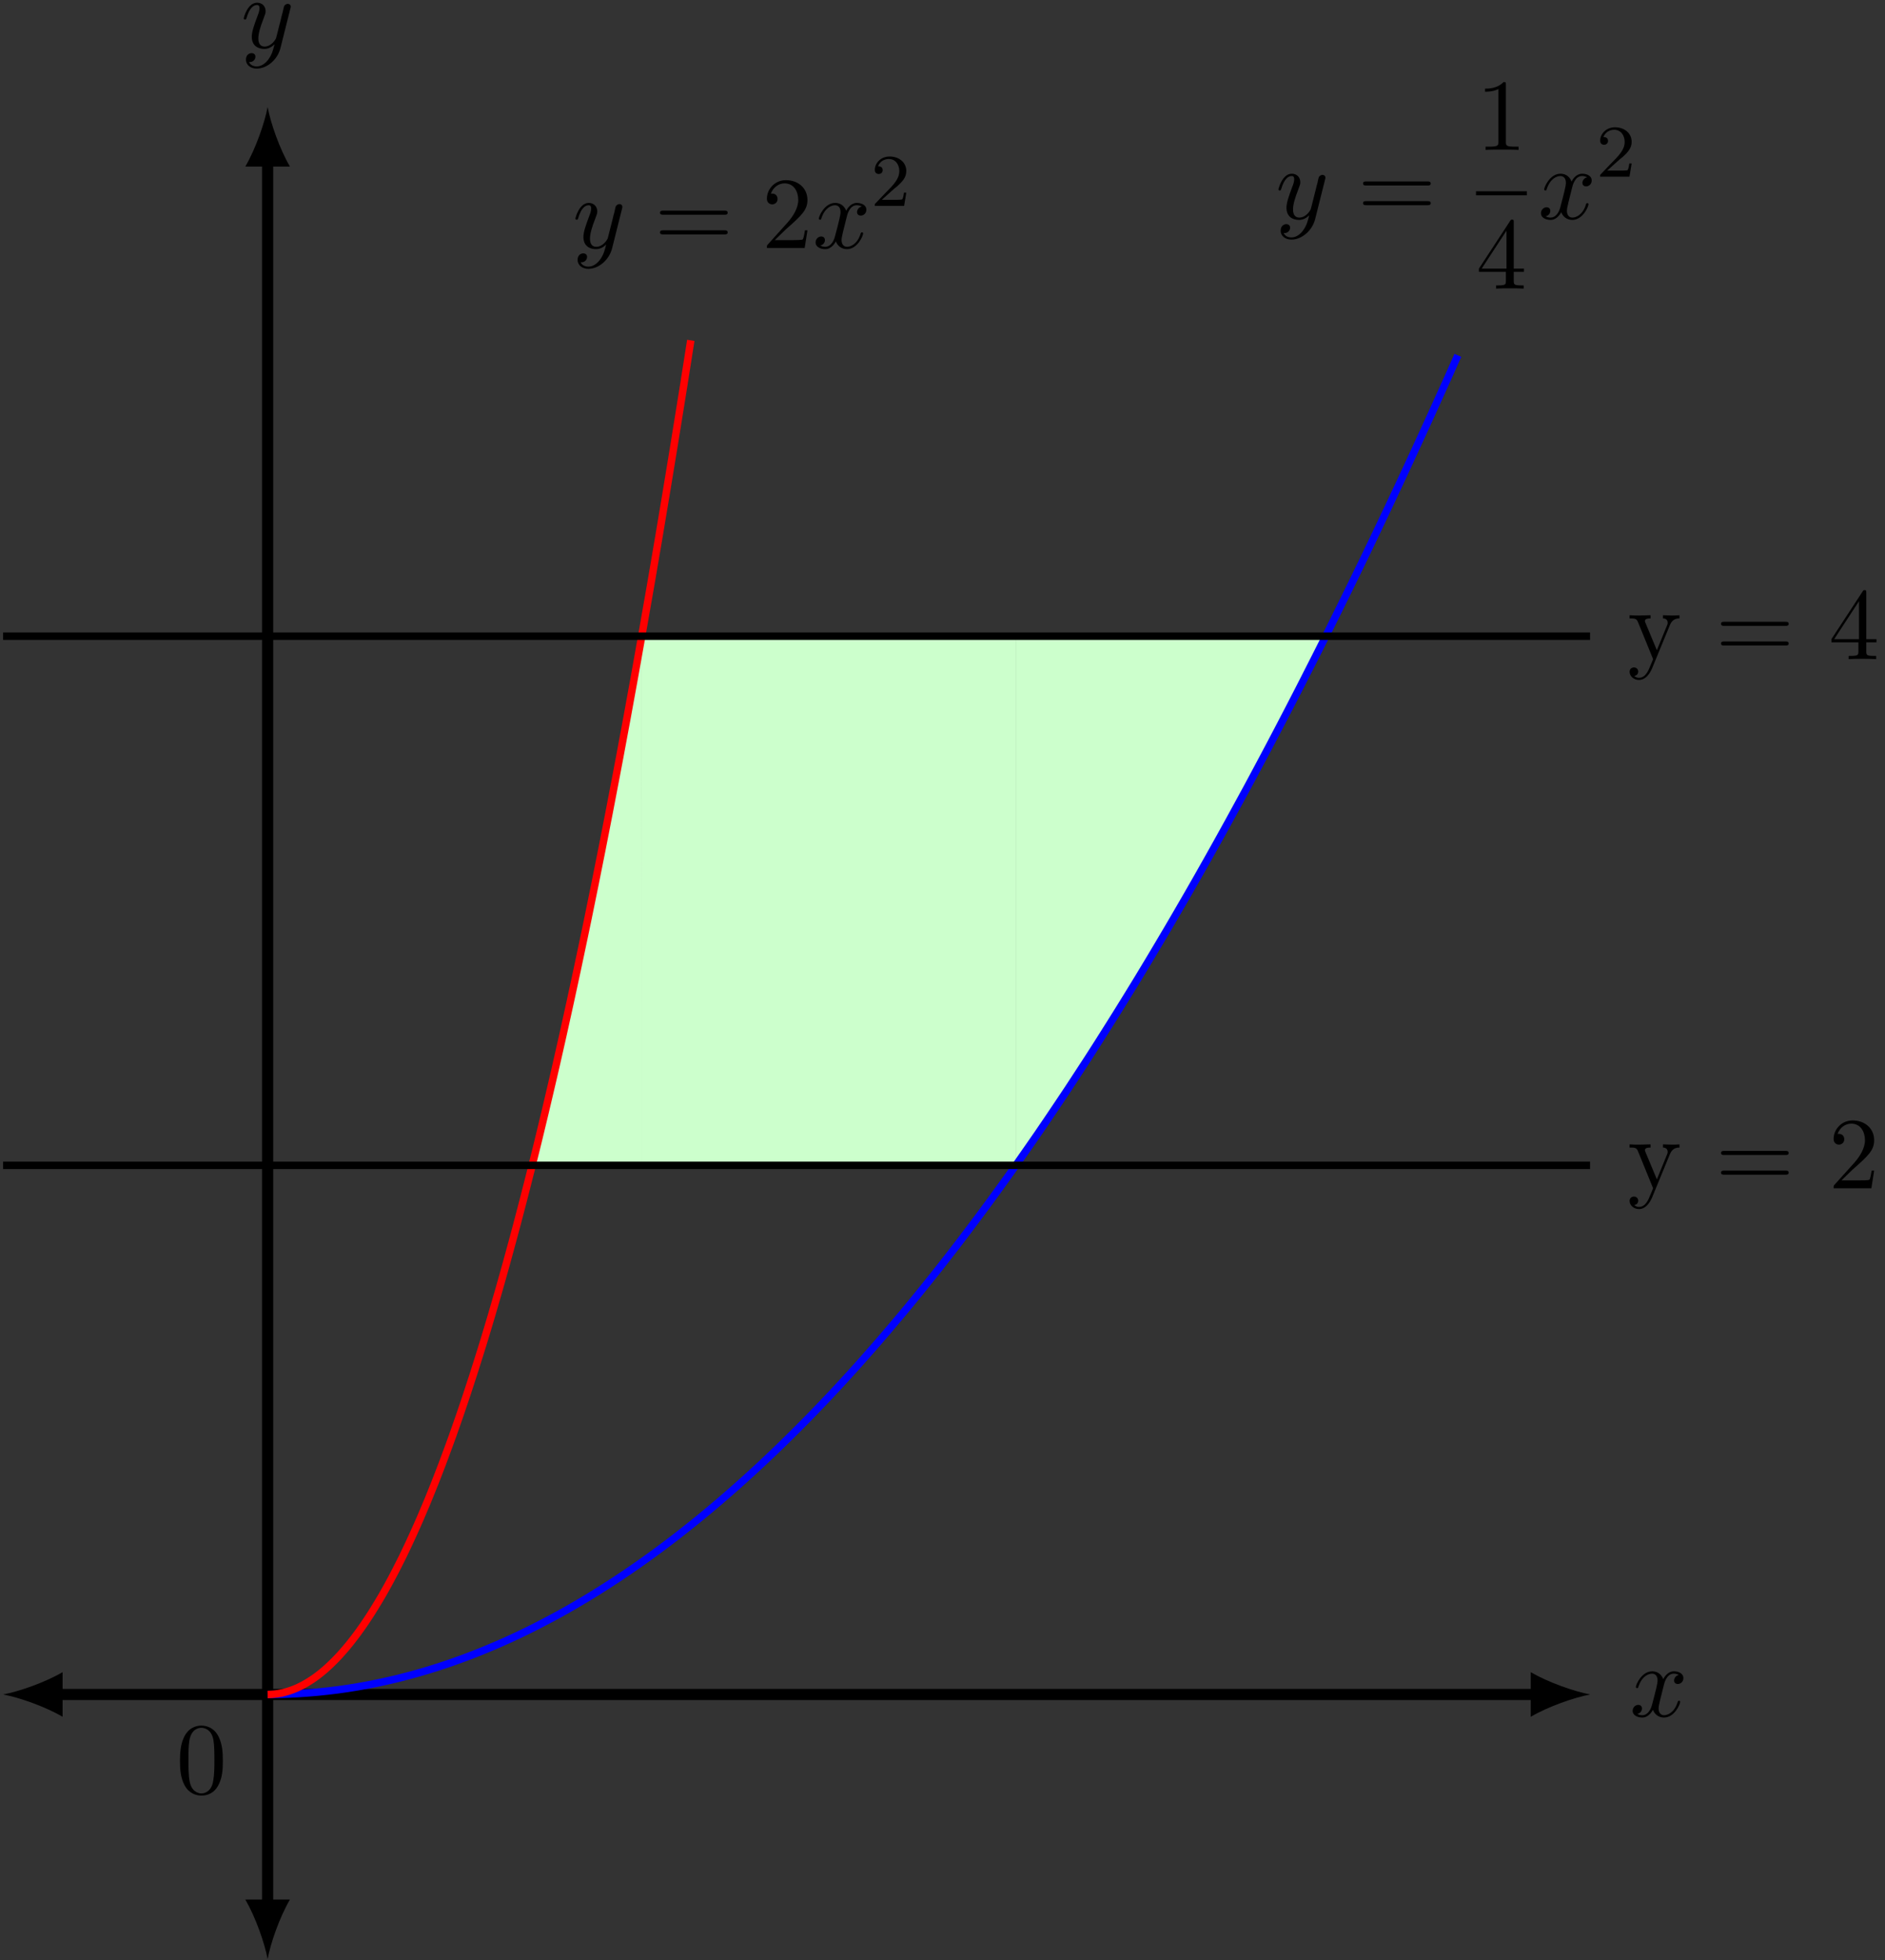
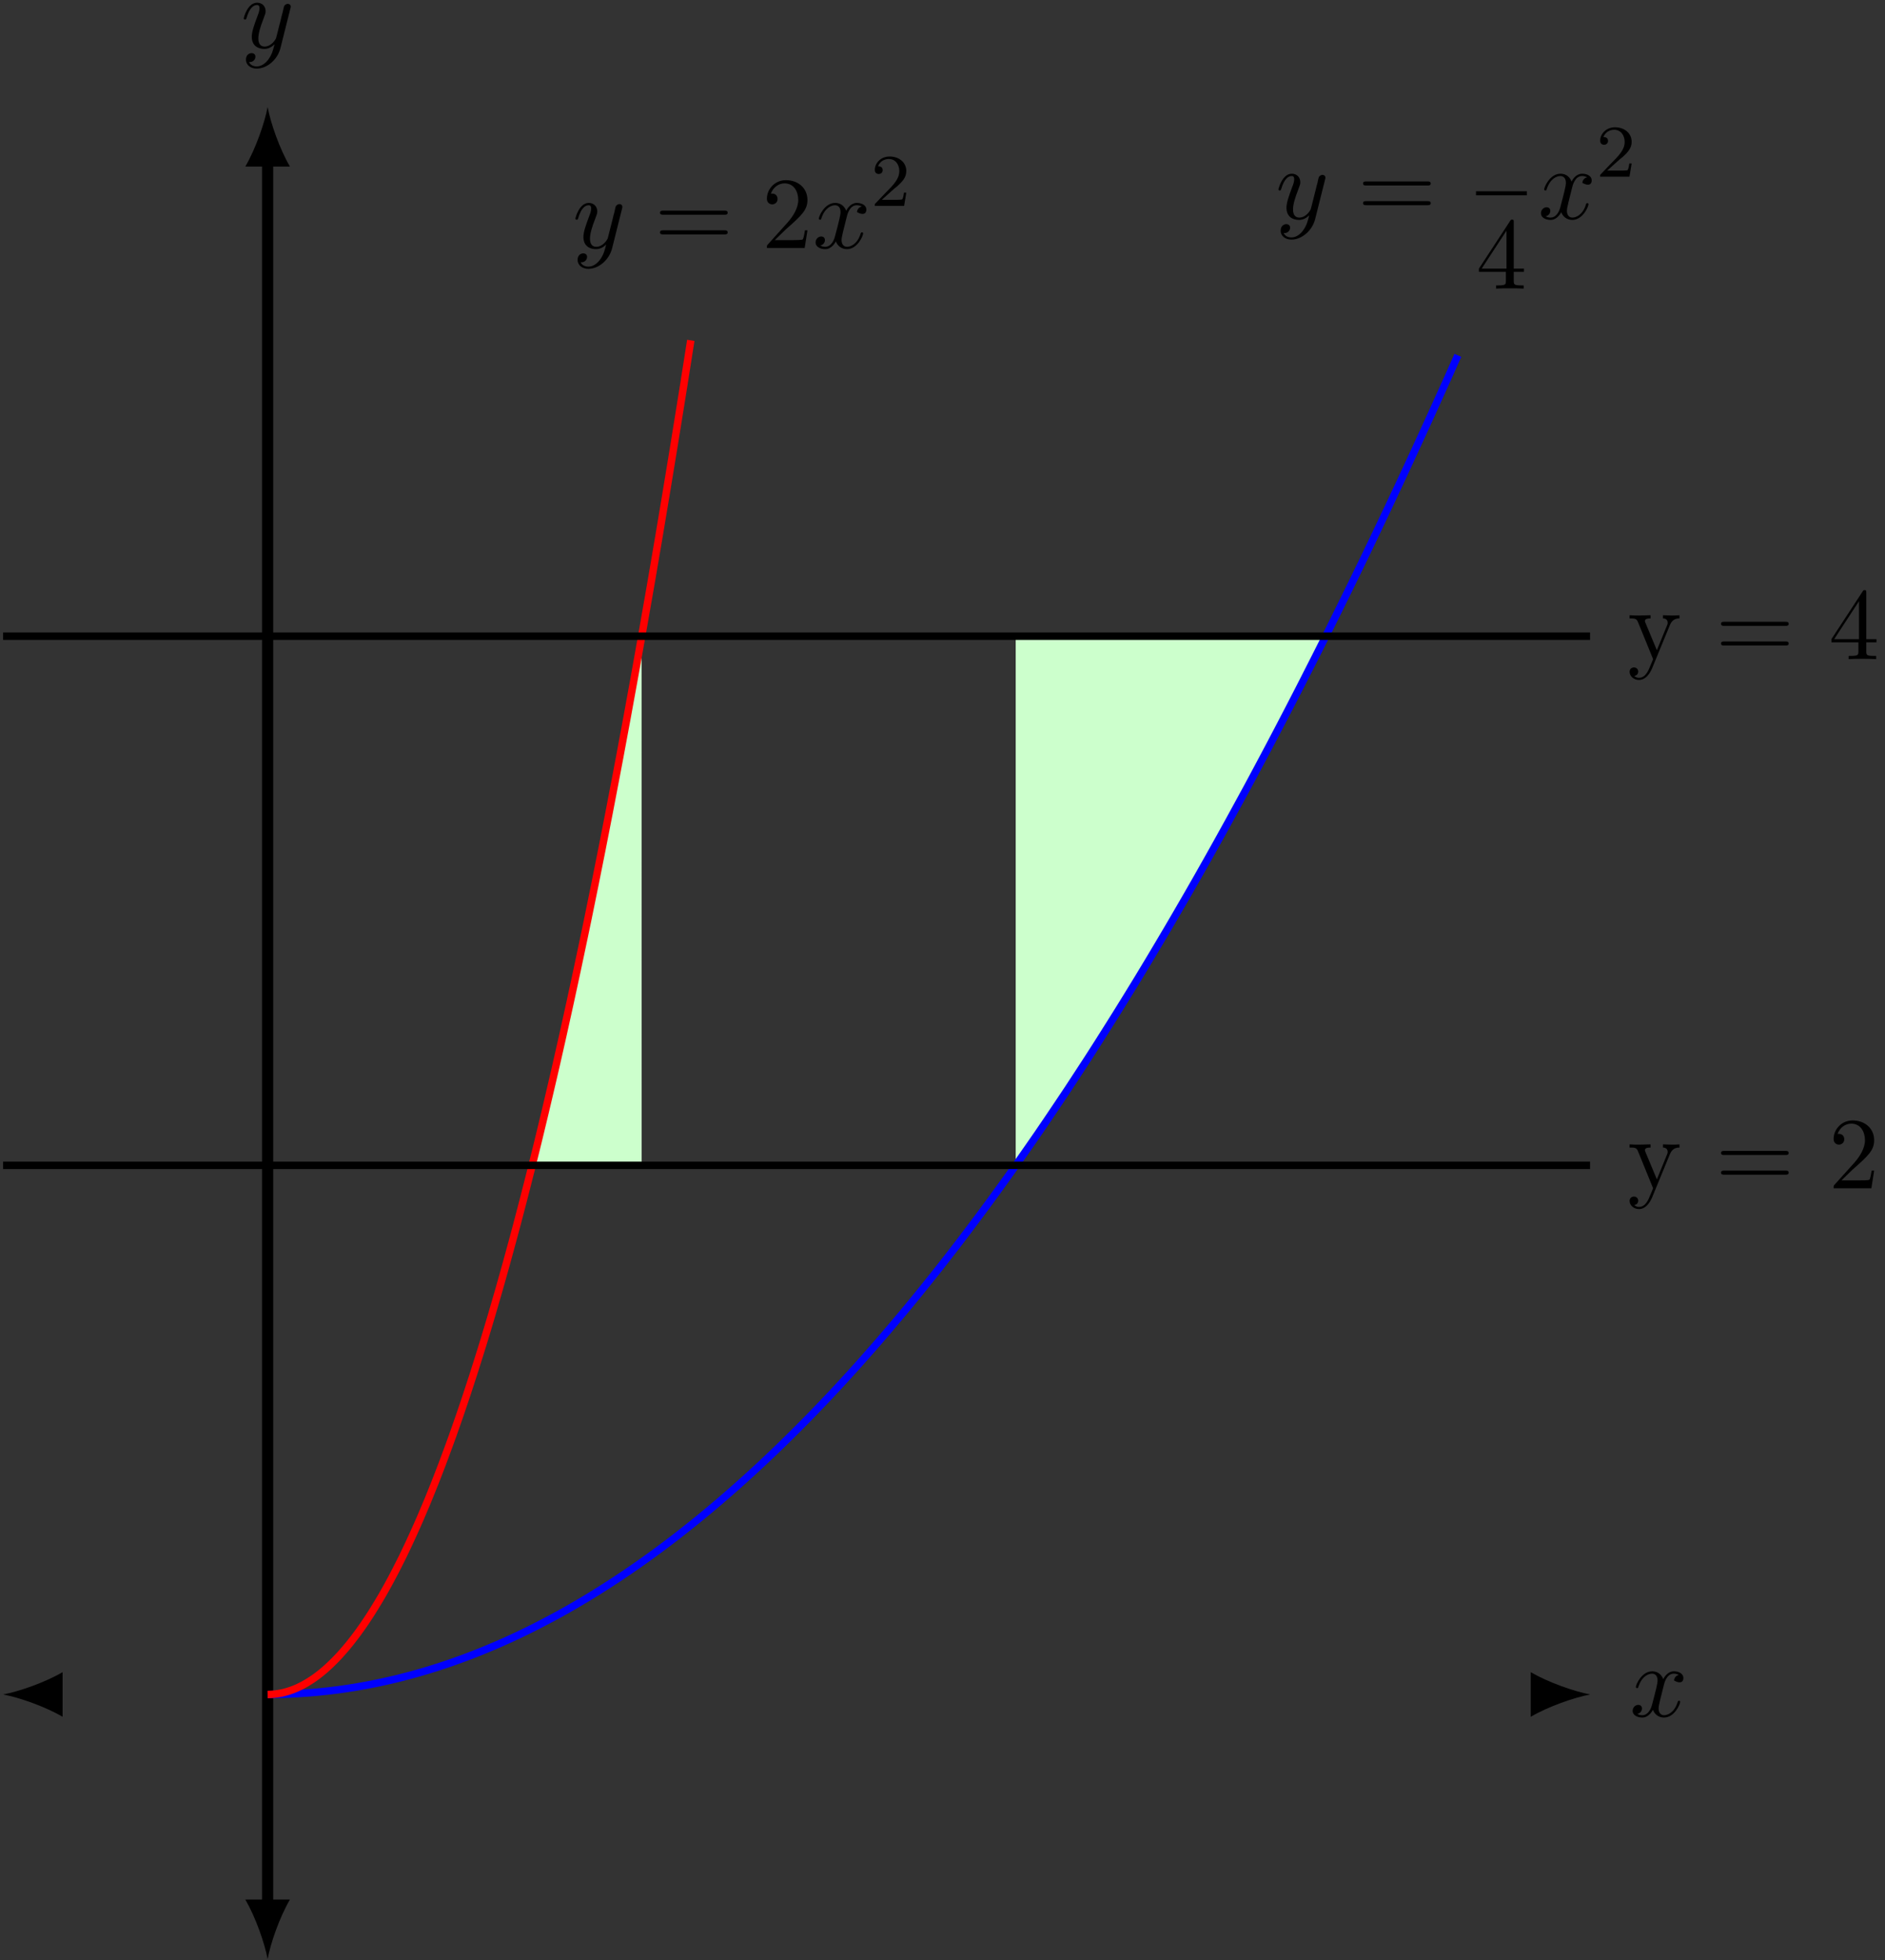
<svg xmlns="http://www.w3.org/2000/svg" xmlns:xlink="http://www.w3.org/1999/xlink" width="202pt" height="210pt" viewBox="0 0 202 210" version="1.1">
  <rect x="0" y="0" width="202" height="210" fill="#333333" stroke="none" />
  <defs>
    <g>
      <symbol overflow="visible" id="glyph0-0">
        <path style="stroke:none;" d="" />
      </symbol>
      <symbol overflow="visible" id="glyph0-1">
-         <path style="stroke:none;" d="M 3.641 -3.297 C 3.703 -3.578 3.953 -4.578 4.719 -4.578 C 4.781 -4.578 5.031 -4.578 5.266 -4.438 C 4.969 -4.391 4.75 -4.109 4.75 -3.844 C 4.75 -3.672 4.859 -3.469 5.156 -3.469 C 5.406 -3.469 5.75 -3.672 5.75 -4.094 C 5.75 -4.672 5.109 -4.828 4.734 -4.828 C 4.094 -4.828 3.719 -4.25 3.594 -3.984 C 3.312 -4.719 2.719 -4.828 2.406 -4.828 C 1.281 -4.828 0.656 -3.406 0.656 -3.141 C 0.656 -3.031 0.766 -3.031 0.781 -3.031 C 0.875 -3.031 0.906 -3.047 0.922 -3.156 C 1.297 -4.312 2.016 -4.578 2.391 -4.578 C 2.594 -4.578 2.984 -4.484 2.984 -3.844 C 2.984 -3.516 2.797 -2.781 2.391 -1.25 C 2.219 -0.578 1.828 -0.125 1.359 -0.125 C 1.281 -0.125 1.031 -0.125 0.812 -0.266 C 1.078 -0.312 1.312 -0.547 1.312 -0.844 C 1.312 -1.141 1.078 -1.234 0.922 -1.234 C 0.594 -1.234 0.312 -0.953 0.312 -0.594 C 0.312 -0.094 0.859 0.125 1.344 0.125 C 2.062 0.125 2.453 -0.641 2.484 -0.703 C 2.625 -0.312 3.016 0.125 3.672 0.125 C 4.781 0.125 5.406 -1.281 5.406 -1.562 C 5.406 -1.672 5.312 -1.672 5.281 -1.672 C 5.188 -1.672 5.156 -1.625 5.141 -1.547 C 4.781 -0.375 4.031 -0.125 3.688 -0.125 C 3.266 -0.125 3.094 -0.469 3.094 -0.844 C 3.094 -1.078 3.156 -1.312 3.266 -1.797 Z M 3.641 -3.297 " />
+         <path style="stroke:none;" d="M 3.641 -3.297 C 3.703 -3.578 3.953 -4.578 4.719 -4.578 C 4.781 -4.578 5.031 -4.578 5.266 -4.438 C 4.969 -4.391 4.75 -4.109 4.75 -3.844 C 5.406 -3.469 5.75 -3.672 5.75 -4.094 C 5.75 -4.672 5.109 -4.828 4.734 -4.828 C 4.094 -4.828 3.719 -4.25 3.594 -3.984 C 3.312 -4.719 2.719 -4.828 2.406 -4.828 C 1.281 -4.828 0.656 -3.406 0.656 -3.141 C 0.656 -3.031 0.766 -3.031 0.781 -3.031 C 0.875 -3.031 0.906 -3.047 0.922 -3.156 C 1.297 -4.312 2.016 -4.578 2.391 -4.578 C 2.594 -4.578 2.984 -4.484 2.984 -3.844 C 2.984 -3.516 2.797 -2.781 2.391 -1.25 C 2.219 -0.578 1.828 -0.125 1.359 -0.125 C 1.281 -0.125 1.031 -0.125 0.812 -0.266 C 1.078 -0.312 1.312 -0.547 1.312 -0.844 C 1.312 -1.141 1.078 -1.234 0.922 -1.234 C 0.594 -1.234 0.312 -0.953 0.312 -0.594 C 0.312 -0.094 0.859 0.125 1.344 0.125 C 2.062 0.125 2.453 -0.641 2.484 -0.703 C 2.625 -0.312 3.016 0.125 3.672 0.125 C 4.781 0.125 5.406 -1.281 5.406 -1.562 C 5.406 -1.672 5.312 -1.672 5.281 -1.672 C 5.188 -1.672 5.156 -1.625 5.141 -1.547 C 4.781 -0.375 4.031 -0.125 3.688 -0.125 C 3.266 -0.125 3.094 -0.469 3.094 -0.844 C 3.094 -1.078 3.156 -1.312 3.266 -1.797 Z M 3.641 -3.297 " />
      </symbol>
      <symbol overflow="visible" id="glyph0-2">
        <path style="stroke:none;" d="M 5.297 -4.156 C 5.344 -4.312 5.344 -4.328 5.344 -4.406 C 5.344 -4.609 5.188 -4.703 5.031 -4.703 C 4.922 -4.703 4.75 -4.641 4.641 -4.469 C 4.625 -4.422 4.531 -4.078 4.5 -3.875 C 4.422 -3.594 4.344 -3.297 4.281 -3.016 L 3.781 -1.047 C 3.734 -0.891 3.266 -0.125 2.547 -0.125 C 2 -0.125 1.875 -0.594 1.875 -1 C 1.875 -1.5 2.062 -2.188 2.438 -3.141 C 2.609 -3.594 2.656 -3.703 2.656 -3.922 C 2.656 -4.422 2.297 -4.828 1.75 -4.828 C 0.719 -4.828 0.312 -3.234 0.312 -3.141 C 0.312 -3.031 0.422 -3.031 0.453 -3.031 C 0.562 -3.031 0.562 -3.047 0.625 -3.234 C 0.922 -4.25 1.359 -4.578 1.719 -4.578 C 1.812 -4.578 2 -4.578 2 -4.234 C 2 -3.953 1.891 -3.672 1.812 -3.469 C 1.375 -2.312 1.172 -1.688 1.172 -1.172 C 1.172 -0.203 1.859 0.125 2.516 0.125 C 2.938 0.125 3.297 -0.062 3.609 -0.375 C 3.469 0.203 3.344 0.734 2.906 1.312 C 2.625 1.672 2.203 2 1.703 2 C 1.547 2 1.062 1.969 0.875 1.531 C 1.047 1.531 1.188 1.531 1.344 1.406 C 1.453 1.312 1.562 1.172 1.562 0.953 C 1.562 0.625 1.266 0.578 1.156 0.578 C 0.906 0.578 0.547 0.75 0.547 1.281 C 0.547 1.828 1.031 2.234 1.703 2.234 C 2.828 2.234 3.953 1.25 4.25 0.016 Z M 5.297 -4.156 " />
      </symbol>
      <symbol overflow="visible" id="glyph1-0">
        <path style="stroke:none;" d="" />
      </symbol>
      <symbol overflow="visible" id="glyph1-1">
-         <path style="stroke:none;" d="M 5.016 -3.484 C 5.016 -4.359 4.969 -5.234 4.578 -6.047 C 4.078 -7.094 3.188 -7.266 2.719 -7.266 C 2.078 -7.266 1.281 -6.984 0.828 -5.969 C 0.484 -5.219 0.422 -4.359 0.422 -3.484 C 0.422 -2.672 0.469 -1.688 0.922 -0.859 C 1.391 0.016 2.188 0.234 2.719 0.234 C 3.297 0.234 4.141 0.016 4.609 -1.031 C 4.969 -1.781 5.016 -2.625 5.016 -3.484 Z M 2.719 0 C 2.297 0 1.641 -0.266 1.453 -1.312 C 1.328 -1.969 1.328 -2.984 1.328 -3.625 C 1.328 -4.312 1.328 -5.031 1.422 -5.625 C 1.625 -6.922 2.438 -7.031 2.719 -7.031 C 3.078 -7.031 3.797 -6.828 4 -5.75 C 4.109 -5.141 4.109 -4.312 4.109 -3.625 C 4.109 -2.797 4.109 -2.062 3.984 -1.359 C 3.828 -0.328 3.203 0 2.719 0 Z M 2.719 0 " />
-       </symbol>
+         </symbol>
      <symbol overflow="visible" id="glyph1-2">
        <path style="stroke:none;" d="M 4.531 -3.672 C 4.812 -4.359 5.359 -4.359 5.547 -4.359 L 5.547 -4.703 C 5.297 -4.672 4.969 -4.672 4.719 -4.672 C 4.531 -4.672 4.016 -4.688 3.781 -4.703 L 3.781 -4.359 C 4.109 -4.359 4.281 -4.172 4.281 -3.891 C 4.281 -3.781 4.281 -3.766 4.219 -3.625 L 3.125 -0.953 L 1.906 -3.875 C 1.859 -3.984 1.844 -4.031 1.844 -4.078 C 1.844 -4.359 2.25 -4.359 2.453 -4.359 L 2.453 -4.703 C 2.172 -4.688 1.453 -4.672 1.266 -4.672 C 0.969 -4.672 0.531 -4.672 0.203 -4.703 L 0.203 -4.359 C 0.734 -4.359 0.938 -4.359 1.094 -3.984 L 2.719 0 C 2.672 0.141 2.516 0.5 2.453 0.641 C 2.219 1.25 1.906 2 1.203 2 C 1.156 2 0.906 2 0.703 1.797 C 1.031 1.75 1.125 1.516 1.125 1.344 C 1.125 1.062 0.922 0.891 0.672 0.891 C 0.453 0.891 0.203 1.031 0.203 1.359 C 0.203 1.844 0.672 2.234 1.203 2.234 C 1.891 2.234 2.344 1.609 2.609 1 Z M 4.531 -3.672 " />
      </symbol>
      <symbol overflow="visible" id="glyph1-3">
        <path style="stroke:none;" d="M 7.5 -3.562 C 7.656 -3.562 7.859 -3.562 7.859 -3.781 C 7.859 -4 7.656 -4 7.5 -4 L 0.969 -4 C 0.812 -4 0.609 -4 0.609 -3.781 C 0.609 -3.562 0.812 -3.562 0.984 -3.562 Z M 7.5 -1.453 C 7.656 -1.453 7.859 -1.453 7.859 -1.672 C 7.859 -1.891 7.656 -1.891 7.5 -1.891 L 0.984 -1.891 C 0.812 -1.891 0.609 -1.891 0.609 -1.672 C 0.609 -1.453 0.812 -1.453 0.969 -1.453 Z M 7.5 -1.453 " />
      </symbol>
      <symbol overflow="visible" id="glyph1-4">
        <path style="stroke:none;" d="M 1.391 -0.844 L 2.547 -1.969 C 4.25 -3.469 4.891 -4.062 4.891 -5.141 C 4.891 -6.391 3.922 -7.266 2.578 -7.266 C 1.359 -7.266 0.547 -6.266 0.547 -5.297 C 0.547 -4.672 1.094 -4.672 1.125 -4.672 C 1.312 -4.672 1.688 -4.812 1.688 -5.25 C 1.688 -5.547 1.5 -5.828 1.109 -5.828 C 1.031 -5.828 1 -5.828 0.969 -5.812 C 1.219 -6.516 1.812 -6.922 2.438 -6.922 C 3.438 -6.922 3.906 -6.047 3.906 -5.141 C 3.906 -4.281 3.359 -3.406 2.766 -2.734 L 0.672 -0.406 C 0.547 -0.281 0.547 -0.266 0.547 0 L 4.594 0 L 4.891 -1.891 L 4.625 -1.891 C 4.562 -1.578 4.5 -1.094 4.391 -0.922 C 4.312 -0.844 3.594 -0.844 3.344 -0.844 Z M 1.391 -0.844 " />
      </symbol>
      <symbol overflow="visible" id="glyph1-5">
        <path style="stroke:none;" d="M 3.203 -1.797 L 3.203 -0.844 C 3.203 -0.453 3.188 -0.344 2.375 -0.344 L 2.156 -0.344 L 2.156 0 C 2.594 -0.031 3.156 -0.031 3.625 -0.031 C 4.078 -0.031 4.656 -0.031 5.109 0 L 5.109 -0.344 L 4.875 -0.344 C 4.062 -0.344 4.047 -0.453 4.047 -0.844 L 4.047 -1.797 L 5.141 -1.797 L 5.141 -2.141 L 4.047 -2.141 L 4.047 -7.094 C 4.047 -7.312 4.047 -7.391 3.875 -7.391 C 3.781 -7.391 3.734 -7.391 3.656 -7.25 L 0.312 -2.141 L 0.312 -1.797 Z M 3.266 -2.141 L 0.609 -2.141 L 3.266 -6.203 Z M 3.266 -2.141 " />
      </symbol>
      <symbol overflow="visible" id="glyph1-6">
-         <path style="stroke:none;" d="M 3.203 -6.984 C 3.203 -7.234 3.203 -7.266 2.953 -7.266 C 2.281 -6.562 1.312 -6.562 0.969 -6.562 L 0.969 -6.234 C 1.188 -6.234 1.828 -6.234 2.406 -6.516 L 2.406 -0.859 C 2.406 -0.469 2.359 -0.344 1.391 -0.344 L 1.031 -0.344 L 1.031 0 C 1.422 -0.031 2.359 -0.031 2.797 -0.031 C 3.234 -0.031 4.188 -0.031 4.562 0 L 4.562 -0.344 L 4.219 -0.344 C 3.234 -0.344 3.203 -0.453 3.203 -0.859 Z M 3.203 -6.984 " />
-       </symbol>
+         </symbol>
      <symbol overflow="visible" id="glyph2-0">
        <path style="stroke:none;" d="" />
      </symbol>
      <symbol overflow="visible" id="glyph2-1">
        <path style="stroke:none;" d="M 2.25 -1.625 C 2.375 -1.75 2.703 -2.016 2.844 -2.125 C 3.328 -2.578 3.797 -3.016 3.797 -3.734 C 3.797 -4.688 3 -5.297 2.016 -5.297 C 1.047 -5.297 0.422 -4.578 0.422 -3.859 C 0.422 -3.469 0.734 -3.422 0.844 -3.422 C 1.016 -3.422 1.266 -3.531 1.266 -3.844 C 1.266 -4.25 0.859 -4.25 0.766 -4.25 C 1 -4.844 1.531 -5.031 1.922 -5.031 C 2.656 -5.031 3.047 -4.406 3.047 -3.734 C 3.047 -2.906 2.469 -2.297 1.516 -1.344 L 0.516 -0.297 C 0.422 -0.219 0.422 -0.203 0.422 0 L 3.562 0 L 3.797 -1.422 L 3.547 -1.422 C 3.531 -1.266 3.469 -0.875 3.375 -0.719 C 3.328 -0.656 2.719 -0.656 2.594 -0.656 L 1.172 -0.656 Z M 2.25 -1.625 " />
      </symbol>
    </g>
  </defs>
  <g id="surface1">
    <path style=" stroke:none;fill-rule:nonzero;fill:rgb(79.999%,100%,79.999%);fill-opacity:1;" d="M 108.844 124.875 C 108.844 124.875 109.086 124.531 109.18 124.398 C 109.273 124.266 109.422 124.055 109.516 123.922 C 109.605 123.789 109.758 123.574 109.848 123.441 C 109.941 123.309 110.09 123.094 110.184 122.961 C 110.277 122.828 110.426 122.613 110.52 122.48 C 110.613 122.344 110.762 122.129 110.855 121.992 C 110.949 121.859 111.098 121.645 111.191 121.508 C 111.285 121.371 111.434 121.152 111.527 121.02 C 111.617 120.883 111.77 120.664 111.859 120.527 C 111.953 120.391 112.102 120.172 112.195 120.035 C 112.289 119.898 112.438 119.676 112.531 119.539 C 112.625 119.402 112.773 119.18 112.867 119.043 C 112.961 118.906 113.109 118.684 113.203 118.543 C 113.293 118.406 113.445 118.184 113.535 118.043 C 113.629 117.902 113.777 117.68 113.871 117.539 C 113.965 117.402 114.113 117.176 114.207 117.035 C 114.301 116.895 114.449 116.672 114.543 116.527 C 114.637 116.387 114.785 116.16 114.879 116.02 C 114.973 115.879 115.121 115.652 115.215 115.512 C 115.305 115.367 115.457 115.141 115.547 114.996 C 115.641 114.855 115.789 114.625 115.883 114.484 C 115.977 114.34 116.125 114.109 116.219 113.965 C 116.312 113.824 116.461 113.59 116.555 113.449 C 116.648 113.305 116.797 113.07 116.891 112.926 C 116.98 112.781 117.133 112.551 117.223 112.406 C 117.316 112.258 117.465 112.027 117.559 111.879 C 117.652 111.734 117.801 111.5 117.895 111.352 C 117.988 111.207 118.137 110.973 118.23 110.824 C 118.324 110.68 118.473 110.441 118.566 110.293 C 118.656 110.148 118.809 109.91 118.898 109.762 C 118.992 109.613 119.141 109.375 119.234 109.227 C 119.328 109.078 119.477 108.84 119.57 108.691 C 119.664 108.543 119.812 108.301 119.906 108.152 C 120 108.004 120.148 107.762 120.242 107.613 C 120.336 107.461 120.484 107.219 120.578 107.07 C 120.668 106.918 120.82 106.676 120.91 106.527 C 121.004 106.375 121.152 106.133 121.246 105.98 C 121.34 105.828 121.488 105.582 121.582 105.43 C 121.676 105.277 121.824 105.035 121.918 104.879 C 122.012 104.727 122.16 104.48 122.254 104.328 C 122.344 104.176 122.496 103.926 122.586 103.773 C 122.68 103.621 122.828 103.371 122.922 103.219 C 123.016 103.062 123.164 102.816 123.258 102.66 C 123.352 102.504 123.5 102.254 123.594 102.098 C 123.688 101.945 123.836 101.691 123.93 101.535 C 124.023 101.379 124.172 101.129 124.266 100.973 C 124.355 100.816 124.508 100.562 124.598 100.406 C 124.691 100.25 124.84 99.996 124.934 99.84 C 125.027 99.68 125.176 99.426 125.27 99.27 C 125.363 99.109 125.512 98.855 125.605 98.695 C 125.699 98.535 125.848 98.281 125.941 98.121 C 126.031 97.961 126.184 97.707 126.273 97.547 C 126.367 97.387 126.516 97.129 126.609 96.969 C 126.703 96.809 126.852 96.551 126.945 96.387 C 127.039 96.227 127.188 95.969 127.281 95.805 C 127.375 95.645 127.523 95.383 127.617 95.223 C 127.711 95.059 127.859 94.797 127.953 94.637 C 128.043 94.473 128.195 94.211 128.285 94.047 C 128.379 93.883 128.527 93.621 128.621 93.457 C 128.715 93.293 128.863 93.031 128.957 92.867 C 129.051 92.703 129.199 92.438 129.293 92.273 C 129.387 92.105 129.535 91.844 129.629 91.676 C 129.719 91.512 129.871 91.246 129.961 91.078 C 130.055 90.91 130.203 90.645 130.297 90.48 C 130.391 90.312 130.539 90.043 130.633 89.875 C 130.727 89.711 130.875 89.441 130.969 89.273 C 131.062 89.105 131.211 88.836 131.305 88.668 C 131.395 88.5 131.547 88.227 131.637 88.059 C 131.73 87.891 131.879 87.617 131.973 87.449 C 132.066 87.281 132.215 87.008 132.309 86.836 C 132.402 86.668 132.551 86.395 132.645 86.223 C 132.738 86.055 132.887 85.781 132.98 85.609 C 133.074 85.438 133.223 85.164 133.316 84.992 C 133.406 84.82 133.559 84.543 133.648 84.371 C 133.742 84.199 133.891 83.922 133.984 83.75 C 134.078 83.578 134.227 83.301 134.32 83.125 C 134.414 82.953 134.562 82.676 134.656 82.5 C 134.75 82.328 134.898 82.047 134.992 81.871 C 135.082 81.699 135.234 81.418 135.324 81.242 C 135.418 81.066 135.566 80.785 135.66 80.609 C 135.754 80.438 135.902 80.152 135.996 79.977 C 136.09 79.801 136.238 79.52 136.332 79.344 C 136.426 79.164 136.574 78.883 136.668 78.703 C 136.762 78.527 136.91 78.242 137.004 78.066 C 137.094 77.887 137.246 77.602 137.336 77.426 C 137.43 77.246 137.578 76.961 137.672 76.781 C 137.766 76.602 137.914 76.312 138.008 76.137 C 138.102 75.957 138.25 75.668 138.344 75.488 C 138.438 75.309 138.586 75.02 138.68 74.836 C 138.77 74.656 138.922 74.367 139.012 74.188 C 139.105 74.004 139.254 73.715 139.348 73.531 C 139.441 73.352 139.59 73.059 139.684 72.879 C 139.777 72.695 139.926 72.402 140.02 72.219 C 140.113 72.039 140.262 71.746 140.355 71.562 C 140.445 71.379 140.598 71.082 140.688 70.898 C 140.781 70.715 140.93 70.422 141.023 70.238 C 141.117 70.051 141.266 69.758 141.359 69.57 C 141.453 69.387 141.602 69.09 141.695 68.902 C 141.789 68.719 142.031 68.234 142.031 68.234 L 108.844 68.164 " />
    <path style=" stroke:none;fill-rule:nonzero;fill:rgb(79.999%,100%,79.999%);fill-opacity:1;" d="M 57.027 124.855 C 57.027 124.855 57.113 124.512 57.145 124.383 C 57.176 124.25 57.23 124.039 57.262 123.906 C 57.297 123.773 57.348 123.559 57.383 123.426 C 57.414 123.293 57.469 123.078 57.5 122.945 C 57.531 122.812 57.586 122.598 57.617 122.461 C 57.652 122.328 57.703 122.113 57.738 121.977 C 57.77 121.84 57.824 121.625 57.855 121.488 C 57.887 121.355 57.941 121.137 57.973 121 C 58.008 120.863 58.059 120.648 58.094 120.512 C 58.125 120.375 58.18 120.152 58.211 120.016 C 58.242 119.879 58.297 119.66 58.328 119.523 C 58.363 119.387 58.414 119.164 58.449 119.027 C 58.48 118.887 58.535 118.664 58.566 118.527 C 58.598 118.387 58.652 118.164 58.684 118.027 C 58.719 117.887 58.77 117.664 58.805 117.523 C 58.836 117.383 58.891 117.16 58.922 117.02 C 58.953 116.879 59.008 116.652 59.039 116.512 C 59.074 116.371 59.125 116.145 59.16 116.004 C 59.191 115.859 59.246 115.633 59.277 115.492 C 59.309 115.352 59.363 115.121 59.395 114.98 C 59.43 114.836 59.48 114.605 59.516 114.465 C 59.547 114.32 59.602 114.09 59.633 113.949 C 59.664 113.805 59.719 113.574 59.75 113.43 C 59.785 113.285 59.836 113.055 59.871 112.91 C 59.902 112.766 59.957 112.531 59.988 112.387 C 60.023 112.242 60.074 112.008 60.105 111.859 C 60.141 111.715 60.191 111.48 60.227 111.336 C 60.258 111.188 60.312 110.953 60.344 110.805 C 60.379 110.66 60.43 110.422 60.461 110.277 C 60.496 110.129 60.547 109.891 60.582 109.742 C 60.613 109.594 60.668 109.359 60.699 109.207 C 60.734 109.059 60.785 108.82 60.816 108.672 C 60.852 108.523 60.902 108.285 60.938 108.133 C 60.969 107.984 61.023 107.742 61.055 107.594 C 61.09 107.441 61.141 107.203 61.176 107.051 C 61.207 106.898 61.258 106.656 61.293 106.508 C 61.324 106.355 61.379 106.113 61.41 105.961 C 61.445 105.809 61.496 105.562 61.531 105.41 C 61.562 105.258 61.613 105.016 61.648 104.859 C 61.68 104.707 61.734 104.461 61.766 104.309 C 61.801 104.156 61.852 103.91 61.887 103.754 C 61.918 103.602 61.969 103.352 62.004 103.199 C 62.035 103.043 62.09 102.793 62.121 102.641 C 62.156 102.484 62.207 102.234 62.242 102.078 C 62.273 101.926 62.324 101.676 62.359 101.516 C 62.391 101.359 62.445 101.109 62.477 100.953 C 62.512 100.797 62.562 100.543 62.598 100.387 C 62.629 100.23 62.684 99.977 62.715 99.82 C 62.746 99.66 62.801 99.406 62.832 99.25 C 62.867 99.09 62.918 98.836 62.953 98.676 C 62.984 98.52 63.039 98.262 63.07 98.102 C 63.102 97.941 63.156 97.688 63.188 97.527 C 63.223 97.367 63.273 97.109 63.309 96.949 C 63.34 96.789 63.395 96.527 63.426 96.367 C 63.457 96.207 63.512 95.949 63.543 95.785 C 63.578 95.625 63.629 95.363 63.664 95.203 C 63.695 95.039 63.75 94.777 63.781 94.617 C 63.812 94.453 63.867 94.191 63.898 94.027 C 63.934 93.863 63.984 93.602 64.02 93.438 C 64.051 93.273 64.105 93.008 64.137 92.844 C 64.168 92.68 64.223 92.418 64.254 92.25 C 64.289 92.086 64.34 91.82 64.375 91.656 C 64.406 91.488 64.461 91.223 64.492 91.059 C 64.523 90.891 64.578 90.625 64.609 90.457 C 64.645 90.289 64.695 90.023 64.73 89.855 C 64.762 89.688 64.816 89.418 64.848 89.25 C 64.879 89.082 64.934 88.812 64.965 88.645 C 65 88.477 65.051 88.207 65.086 88.039 C 65.117 87.867 65.172 87.598 65.203 87.43 C 65.234 87.258 65.289 86.988 65.32 86.816 C 65.355 86.645 65.406 86.375 65.441 86.203 C 65.473 86.031 65.527 85.758 65.559 85.586 C 65.59 85.414 65.645 85.141 65.676 84.969 C 65.711 84.797 65.762 84.52 65.797 84.348 C 65.828 84.176 65.883 83.902 65.914 83.727 C 65.949 83.555 66 83.277 66.031 83.105 C 66.066 82.93 66.117 82.652 66.152 82.477 C 66.184 82.305 66.238 82.023 66.27 81.852 C 66.305 81.676 66.355 81.395 66.387 81.223 C 66.422 81.047 66.473 80.766 66.508 80.59 C 66.539 80.414 66.594 80.133 66.625 79.957 C 66.66 79.781 66.711 79.496 66.742 79.32 C 66.777 79.145 66.828 78.859 66.863 78.684 C 66.895 78.504 66.949 78.219 66.98 78.043 C 67.016 77.863 67.066 77.578 67.102 77.402 C 67.133 77.223 67.184 76.938 67.219 76.758 C 67.25 76.578 67.305 76.293 67.336 76.113 C 67.371 75.934 67.422 75.645 67.457 75.465 C 67.488 75.285 67.539 74.996 67.574 74.816 C 67.605 74.633 67.66 74.344 67.691 74.164 C 67.727 73.984 67.777 73.691 67.812 73.512 C 67.844 73.328 67.895 73.039 67.93 72.855 C 67.961 72.672 68.016 72.379 68.047 72.199 C 68.082 72.016 68.133 71.723 68.168 71.539 C 68.199 71.355 68.25 71.062 68.285 70.879 C 68.316 70.695 68.371 70.398 68.402 70.215 C 68.438 70.031 68.488 69.734 68.523 69.547 C 68.555 69.363 68.609 69.066 68.641 68.879 C 68.672 68.695 68.758 68.211 68.758 68.211 L 68.762 124.855 " />
-     <path style=" stroke:none;fill-rule:nonzero;fill:rgb(79.999%,100%,79.999%);fill-opacity:1;" d="M 68.762 124.855 L 68.762 68.164 L 108.844 68.164 L 108.844 124.855 Z M 68.762 124.855 " />
-     <path style="fill:none;stroke-width:1.196;stroke-linecap:butt;stroke-linejoin:miter;stroke:rgb(0%,0%,0%);stroke-opacity:1;stroke-miterlimit:10;" d="M -22.609 -0.001 L 135.997 -0.001 " transform="matrix(1,0,0,-1,28.679,181.55)" />
    <path style=" stroke:none;fill-rule:nonzero;fill:rgb(0%,0%,0%);fill-opacity:1;" d="M 0.332 181.551 C 2.031 181.867 4.797 182.824 6.707 183.941 L 6.707 179.16 C 4.797 180.273 2.031 181.23 0.332 181.551 " />
    <path style=" stroke:none;fill-rule:nonzero;fill:rgb(0%,0%,0%);fill-opacity:1;" d="M 170.414 181.551 C 168.711 181.23 165.949 180.273 164.035 179.16 L 164.035 183.941 C 165.949 182.824 168.711 181.867 170.414 181.551 " />
    <g style="fill:rgb(0%,0%,0%);fill-opacity:1;">
      <use xlink:href="#glyph0-1" x="174.645" y="183.898" />
    </g>
    <path style="fill:none;stroke-width:1.196;stroke-linecap:butt;stroke-linejoin:miter;stroke:rgb(0%,0%,0%);stroke-opacity:1;stroke-miterlimit:10;" d="M 0.001 -22.61 L 0.001 164.343 " transform="matrix(1,0,0,-1,28.679,181.55)" />
    <path style=" stroke:none;fill-rule:nonzero;fill:rgb(0%,0%,0%);fill-opacity:1;" d="M 28.68 209.898 C 28.996 208.195 29.953 205.434 31.07 203.52 L 26.289 203.52 C 27.402 205.434 28.359 208.195 28.68 209.898 " />
    <path style=" stroke:none;fill-rule:nonzero;fill:rgb(0%,0%,0%);fill-opacity:1;" d="M 28.68 11.469 C 28.359 13.168 27.402 15.934 26.289 17.844 L 31.07 17.844 C 29.953 15.934 28.996 13.168 28.68 11.469 " />
    <g style="fill:rgb(0%,0%,0%);fill-opacity:1;">
      <use xlink:href="#glyph0-2" x="25.809" y="5.116" />
    </g>
    <g style="fill:rgb(0%,0%,0%);fill-opacity:1;">
      <use xlink:href="#glyph1-1" x="18.865" y="192.152" />
    </g>
    <path style="fill:none;stroke-width:0.797;stroke-linecap:butt;stroke-linejoin:miter;stroke:rgb(0%,0%,100%);stroke-opacity:1;stroke-miterlimit:10;" d="M 0.001 -0.001 C 0.001 -0.001 0.774 0.003 1.071 0.011 C 1.368 0.015 1.844 0.03 2.145 0.038 C 2.442 0.05 2.919 0.073 3.216 0.089 C 3.512 0.109 3.989 0.14 4.286 0.163 C 4.587 0.183 5.063 0.226 5.36 0.253 C 5.657 0.28 6.133 0.331 6.43 0.366 C 6.727 0.398 7.204 0.456 7.505 0.495 C 7.801 0.534 8.278 0.605 8.575 0.648 C 8.872 0.695 9.348 0.769 9.645 0.82 C 9.942 0.87 10.423 0.956 10.719 1.015 C 11.016 1.07 11.493 1.163 11.79 1.226 C 12.087 1.288 12.563 1.39 12.86 1.46 C 13.161 1.527 13.637 1.64 13.934 1.71 C 14.231 1.784 14.708 1.905 15.005 1.988 C 15.301 2.066 15.782 2.195 16.079 2.28 C 16.376 2.362 16.852 2.503 17.149 2.593 C 17.446 2.683 17.923 2.831 18.219 2.929 C 18.52 3.023 18.997 3.183 19.294 3.284 C 19.591 3.382 20.067 3.55 20.364 3.659 C 20.661 3.765 21.137 3.941 21.438 4.054 C 21.735 4.163 22.212 4.351 22.509 4.468 C 22.805 4.585 23.282 4.78 23.579 4.905 C 23.88 5.027 24.356 5.23 24.653 5.359 C 24.95 5.487 25.426 5.702 25.723 5.835 C 26.02 5.972 26.497 6.191 26.798 6.331 C 27.094 6.472 27.571 6.702 27.868 6.847 C 28.165 6.995 28.641 7.234 28.938 7.386 C 29.235 7.538 29.716 7.784 30.012 7.945 C 30.309 8.101 30.786 8.359 31.083 8.519 C 31.38 8.683 31.856 8.948 32.153 9.116 C 32.454 9.288 32.93 9.562 33.227 9.738 C 33.524 9.909 34.001 10.195 34.298 10.374 C 34.594 10.554 35.071 10.847 35.372 11.034 C 35.669 11.218 36.145 11.523 36.442 11.714 C 36.739 11.902 37.216 12.214 37.512 12.409 C 37.813 12.609 38.29 12.929 38.587 13.132 C 38.883 13.331 39.36 13.663 39.657 13.87 C 39.954 14.077 40.43 14.417 40.731 14.632 C 41.028 14.843 41.505 15.191 41.801 15.409 C 42.098 15.628 42.575 15.988 42.872 16.21 C 43.169 16.437 43.649 16.8 43.946 17.03 C 44.243 17.261 44.719 17.636 45.016 17.874 C 45.313 18.109 45.79 18.491 46.091 18.734 C 46.387 18.976 46.864 19.366 47.161 19.616 C 47.458 19.863 47.934 20.265 48.231 20.515 C 48.528 20.769 49.008 21.179 49.305 21.441 C 49.602 21.698 50.079 22.116 50.376 22.382 C 50.673 22.644 51.149 23.073 51.446 23.343 C 51.747 23.613 52.223 24.05 52.52 24.327 C 52.817 24.601 53.294 25.05 53.591 25.331 C 53.887 25.613 54.364 26.066 54.665 26.355 C 54.962 26.64 55.438 27.105 55.735 27.398 C 56.032 27.687 56.508 28.163 56.805 28.46 C 57.106 28.757 57.583 29.241 57.88 29.542 C 58.176 29.847 58.653 30.339 58.95 30.648 C 59.247 30.956 59.723 31.456 60.024 31.773 C 60.321 32.089 60.798 32.597 61.094 32.917 C 61.391 33.237 61.868 33.757 62.165 34.081 C 62.462 34.409 62.942 34.937 63.239 35.269 C 63.536 35.601 64.012 36.136 64.309 36.476 C 64.606 36.812 65.083 37.359 65.383 37.702 C 65.68 38.042 66.157 38.597 66.454 38.948 C 66.751 39.296 67.227 39.859 67.524 40.214 C 67.821 40.566 68.301 41.14 68.598 41.499 C 68.895 41.859 69.372 42.441 69.669 42.808 C 69.966 43.171 70.442 43.761 70.739 44.136 C 71.04 44.507 71.516 45.105 71.813 45.48 C 72.11 45.859 72.587 46.468 72.883 46.851 C 73.18 47.23 73.657 47.851 73.958 48.237 C 74.255 48.624 74.731 49.253 75.028 49.648 C 75.325 50.038 75.801 50.675 76.098 51.073 C 76.399 51.472 76.876 52.116 77.173 52.523 C 77.469 52.929 77.946 53.581 78.243 53.991 C 78.54 54.402 79.016 55.066 79.317 55.48 C 79.614 55.898 80.091 56.57 80.387 56.991 C 80.684 57.413 81.161 58.093 81.458 58.523 C 81.755 58.948 82.235 59.64 82.532 60.07 C 82.829 60.503 83.305 61.202 83.602 61.644 C 83.899 62.081 84.376 62.788 84.673 63.234 C 84.973 63.675 85.45 64.394 85.747 64.843 C 86.044 65.292 86.52 66.019 86.817 66.476 C 87.114 66.929 87.594 67.663 87.891 68.124 C 88.188 68.585 88.665 69.331 88.962 69.796 C 89.258 70.265 89.735 71.019 90.032 71.491 C 90.333 71.964 90.809 72.726 91.106 73.202 C 91.403 73.679 91.88 74.452 92.176 74.933 C 92.473 75.417 92.95 76.198 93.251 76.687 C 93.548 77.175 94.024 77.964 94.321 78.46 C 94.618 78.956 95.094 79.753 95.391 80.253 C 95.692 80.753 96.169 81.562 96.466 82.07 C 96.762 82.573 97.239 83.39 97.536 83.902 C 97.833 84.413 98.309 85.237 98.61 85.757 C 98.907 86.273 99.383 87.105 99.68 87.628 C 99.977 88.152 100.454 88.995 100.751 89.523 C 101.048 90.054 101.528 90.905 101.825 91.441 C 102.122 91.972 102.598 92.835 102.895 93.374 C 103.192 93.913 103.669 94.784 103.966 95.331 C 104.266 95.874 104.743 96.753 105.04 97.304 C 105.337 97.855 105.813 98.745 106.11 99.3 C 106.407 99.859 106.887 100.757 107.184 101.32 C 107.481 101.878 107.958 102.788 108.255 103.355 C 108.551 103.921 109.028 104.839 109.325 105.409 C 109.626 105.984 110.102 106.909 110.399 107.487 C 110.696 108.066 111.173 108.999 111.469 109.585 C 111.766 110.171 112.243 111.112 112.544 111.702 C 112.841 112.292 113.317 113.245 113.614 113.839 C 113.911 114.437 114.387 115.398 114.684 115.999 C 114.985 116.601 115.462 117.57 115.758 118.179 C 116.055 118.784 116.532 119.761 116.829 120.374 C 117.126 120.987 117.602 121.976 117.903 122.593 C 118.2 123.214 118.676 124.21 118.973 124.835 C 119.27 125.456 119.747 126.464 120.044 127.093 C 120.341 127.722 120.821 128.738 121.118 129.374 C 121.415 130.007 121.891 131.03 122.188 131.671 C 122.485 132.316 122.962 133.347 123.258 133.991 C 123.559 134.64 124.036 135.683 124.333 136.335 C 124.63 136.988 125.106 138.034 125.403 138.695 C 125.7 139.351 126.176 140.413 126.477 141.073 C 126.774 141.738 127.548 143.476 127.548 143.476 " transform="matrix(1,0,0,-1,28.679,181.55)" />
    <path style="fill:none;stroke-width:0.797;stroke-linecap:butt;stroke-linejoin:miter;stroke:rgb(100%,0%,0%);stroke-opacity:1;stroke-miterlimit:10;" d="M 0.001 -0.001 C 0.001 -0.001 0.274 0.003 0.38 0.011 C 0.485 0.015 0.657 0.03 0.762 0.042 C 0.868 0.054 1.036 0.073 1.141 0.093 C 1.251 0.109 1.419 0.14 1.524 0.163 C 1.63 0.187 1.801 0.226 1.907 0.257 C 2.012 0.284 2.18 0.335 2.286 0.37 C 2.391 0.402 2.563 0.46 2.669 0.503 C 2.774 0.542 2.942 0.609 3.048 0.655 C 3.153 0.698 3.325 0.777 3.43 0.831 C 3.536 0.882 3.704 0.968 3.809 1.023 C 3.915 1.081 4.087 1.179 4.192 1.241 C 4.298 1.304 4.466 1.405 4.571 1.476 C 4.68 1.542 4.848 1.655 4.954 1.73 C 5.059 1.804 5.227 1.929 5.337 2.007 C 5.442 2.089 5.61 2.218 5.716 2.304 C 5.821 2.39 5.993 2.53 6.098 2.62 C 6.204 2.714 6.372 2.862 6.477 2.96 C 6.583 3.058 6.755 3.218 6.86 3.32 C 6.966 3.421 7.133 3.589 7.239 3.698 C 7.344 3.808 7.516 3.984 7.622 4.097 C 7.727 4.21 7.895 4.398 8.001 4.519 C 8.11 4.636 8.278 4.835 8.383 4.96 C 8.489 5.085 8.657 5.288 8.766 5.421 C 8.872 5.55 9.04 5.765 9.145 5.902 C 9.251 6.038 9.423 6.261 9.528 6.402 C 9.633 6.546 9.801 6.777 9.907 6.925 C 10.012 7.073 10.184 7.316 10.29 7.468 C 10.395 7.62 10.563 7.874 10.669 8.03 C 10.774 8.191 10.946 8.452 11.051 8.616 C 11.157 8.78 11.325 9.05 11.43 9.222 C 11.536 9.39 11.708 9.667 11.813 9.847 C 11.919 10.023 12.087 10.308 12.196 10.491 C 12.301 10.671 12.469 10.968 12.575 11.155 C 12.68 11.343 12.852 11.648 12.958 11.843 C 13.063 12.034 13.231 12.351 13.337 12.55 C 13.442 12.749 13.614 13.073 13.719 13.277 C 13.825 13.484 13.993 13.816 14.098 14.027 C 14.204 14.238 14.376 14.577 14.481 14.792 C 14.587 15.011 14.755 15.363 14.86 15.581 C 14.966 15.804 15.137 16.163 15.243 16.394 C 15.348 16.62 15.516 16.988 15.622 17.222 C 15.731 17.456 15.899 17.835 16.005 18.073 C 16.11 18.312 16.282 18.698 16.387 18.945 C 16.493 19.187 16.661 19.585 16.766 19.835 C 16.872 20.085 17.044 20.491 17.149 20.745 C 17.255 21.003 17.423 21.417 17.528 21.679 C 17.634 21.941 17.805 22.363 17.911 22.632 C 18.016 22.898 18.184 23.331 18.29 23.605 C 18.395 23.878 18.567 24.32 18.673 24.597 C 18.778 24.878 18.946 25.327 19.051 25.613 C 19.161 25.898 19.329 26.359 19.434 26.648 C 19.54 26.937 19.712 27.409 19.817 27.702 C 19.923 27.999 20.091 28.476 20.196 28.777 C 20.301 29.081 20.473 29.566 20.579 29.874 C 20.684 30.183 20.852 30.679 20.958 30.991 C 21.063 31.304 21.235 31.812 21.341 32.128 C 21.446 32.448 21.614 32.964 21.719 33.288 C 21.825 33.609 21.997 34.136 22.102 34.464 C 22.208 34.796 22.376 35.327 22.481 35.663 C 22.591 35.999 22.759 36.542 22.864 36.882 C 22.969 37.222 23.137 37.777 23.247 38.12 C 23.352 38.468 23.52 39.03 23.626 39.382 C 23.731 39.734 23.903 40.304 24.009 40.663 C 24.114 41.023 24.282 41.601 24.387 41.964 C 24.493 42.327 24.665 42.917 24.77 43.284 C 24.876 43.655 25.044 44.253 25.149 44.628 C 25.255 45.003 25.426 45.609 25.532 45.991 C 25.637 46.37 25.805 46.987 25.911 47.374 C 26.016 47.761 26.188 48.386 26.294 48.777 C 26.399 49.171 26.567 49.804 26.676 50.202 C 26.782 50.601 26.95 51.241 27.055 51.648 C 27.161 52.05 27.333 52.702 27.438 53.112 C 27.544 53.523 27.712 54.183 27.817 54.597 C 27.923 55.011 28.094 55.683 28.2 56.105 C 28.305 56.523 28.473 57.202 28.579 57.628 C 28.684 58.058 28.856 58.745 28.962 59.175 C 29.067 59.609 29.235 60.308 29.341 60.745 C 29.446 61.183 29.618 61.89 29.723 62.331 C 29.829 62.777 29.997 63.491 30.102 63.941 C 30.212 64.39 30.38 65.112 30.485 65.57 C 30.591 66.023 30.762 66.757 30.868 67.218 C 30.973 67.679 31.141 68.425 31.247 68.89 C 31.352 69.355 31.524 70.109 31.63 70.581 C 31.735 71.05 31.903 71.812 32.008 72.292 C 32.114 72.769 32.286 73.538 32.391 74.023 C 32.497 74.507 32.665 75.284 32.77 75.773 C 32.876 76.261 33.048 77.05 33.153 77.546 C 33.258 78.042 33.426 78.839 33.532 79.339 C 33.641 79.839 33.809 80.648 33.915 81.152 C 34.02 81.659 34.192 82.476 34.298 82.987 C 34.403 83.499 34.571 84.323 34.676 84.843 C 34.782 85.359 34.954 86.195 35.059 86.718 C 35.165 87.237 35.333 88.081 35.438 88.612 C 35.544 89.14 35.716 89.991 35.821 90.527 C 35.926 91.062 36.094 91.925 36.2 92.464 C 36.305 93.003 36.477 93.874 36.583 94.421 C 36.688 94.968 36.856 95.847 36.962 96.398 C 37.071 96.948 37.239 97.839 37.344 98.394 C 37.45 98.952 37.618 99.851 37.727 100.413 C 37.833 100.976 38.001 101.882 38.106 102.452 C 38.212 103.023 38.383 103.937 38.489 104.511 C 38.594 105.085 38.762 106.011 38.868 106.593 C 38.973 107.171 39.145 108.109 39.251 108.691 C 39.356 109.277 39.524 110.222 39.63 110.812 C 39.735 111.405 39.907 112.359 40.012 112.956 C 40.118 113.55 40.286 114.515 40.391 115.116 C 40.497 115.718 40.669 116.691 40.774 117.3 C 40.88 117.905 41.048 118.886 41.157 119.499 C 41.262 120.116 41.43 121.105 41.536 121.726 C 41.641 122.343 41.813 123.343 41.919 123.968 C 42.024 124.593 42.192 125.601 42.298 126.234 C 42.403 126.862 42.575 127.882 42.68 128.519 C 42.786 129.155 42.954 130.179 43.059 130.823 C 43.165 131.464 43.337 132.499 43.442 133.148 C 43.548 133.796 43.716 134.839 43.821 135.495 C 43.926 136.148 44.098 137.202 44.204 137.863 C 44.309 138.519 44.477 139.581 44.587 140.249 C 44.692 140.913 44.86 141.984 44.966 142.655 C 45.071 143.327 45.348 145.085 45.348 145.085 " transform="matrix(1,0,0,-1,28.679,181.55)" />
    <path style="fill:none;stroke-width:0.797;stroke-linecap:butt;stroke-linejoin:miter;stroke:rgb(0%,0%,0%);stroke-opacity:1;stroke-miterlimit:10;" d="M -28.347 56.695 C -28.347 56.695 -27.316 56.695 -26.917 56.695 C -26.523 56.695 -25.886 56.695 -25.488 56.695 C -25.093 56.695 -24.456 56.695 -24.058 56.695 C -23.663 56.695 -23.027 56.695 -22.632 56.695 C -22.234 56.695 -21.597 56.695 -21.202 56.695 C -20.804 56.695 -20.167 56.695 -19.773 56.695 C -19.374 56.695 -18.741 56.695 -18.343 56.695 C -17.945 56.695 -17.312 56.695 -16.913 56.695 C -16.519 56.695 -15.882 56.695 -15.484 56.695 C -15.089 56.695 -14.452 56.695 -14.054 56.695 C -13.659 56.695 -13.023 56.695 -12.628 56.695 C -12.23 56.695 -11.593 56.695 -11.199 56.695 C -10.8 56.695 -10.163 56.695 -9.769 56.695 C -9.37 56.695 -8.738 56.695 -8.339 56.695 C -7.945 56.695 -7.308 56.695 -6.909 56.695 C -6.515 56.695 -5.878 56.695 -5.48 56.695 C -5.085 56.695 -4.449 56.695 -4.05 56.695 C -3.656 56.695 -3.019 56.695 -2.624 56.695 C -2.226 56.695 -1.589 56.695 -1.195 56.695 C -0.796 56.695 -0.159 56.695 0.235 56.695 C 0.633 56.695 1.266 56.695 1.665 56.695 C 2.059 56.695 2.696 56.695 3.094 56.695 C 3.489 56.695 4.126 56.695 4.524 56.695 C 4.919 56.695 5.555 56.695 5.95 56.695 C 6.348 56.695 6.985 56.695 7.38 56.695 C 7.778 56.695 8.415 56.695 8.809 56.695 C 9.208 56.695 9.841 56.695 10.239 56.695 C 10.637 56.695 11.27 56.695 11.669 56.695 C 12.063 56.695 12.7 56.695 13.098 56.695 C 13.493 56.695 14.13 56.695 14.528 56.695 C 14.923 56.695 15.559 56.695 15.954 56.695 C 16.352 56.695 16.989 56.695 17.384 56.695 C 17.782 56.695 18.419 56.695 18.813 56.695 C 19.212 56.695 19.844 56.695 20.243 56.695 C 20.637 56.695 21.274 56.695 21.673 56.695 C 22.067 56.695 22.704 56.695 23.102 56.695 C 23.497 56.695 24.134 56.695 24.532 56.695 C 24.926 56.695 25.563 56.695 25.958 56.695 C 26.356 56.695 26.993 56.695 27.387 56.695 C 27.786 56.695 28.423 56.695 28.817 56.695 C 29.216 56.695 29.848 56.695 30.247 56.695 C 30.641 56.695 31.278 56.695 31.676 56.695 C 32.071 56.695 32.708 56.695 33.106 56.695 C 33.501 56.695 34.137 56.695 34.532 56.695 C 34.93 56.695 35.567 56.695 35.962 56.695 C 36.36 56.695 36.997 56.695 37.391 56.695 C 37.79 56.695 38.426 56.695 38.821 56.695 C 39.219 56.695 39.852 56.695 40.251 56.695 C 40.645 56.695 41.282 56.695 41.68 56.695 C 42.075 56.695 42.712 56.695 43.11 56.695 C 43.505 56.695 44.141 56.695 44.536 56.695 C 44.934 56.695 45.571 56.695 45.966 56.695 C 46.364 56.695 47.001 56.695 47.395 56.695 C 47.794 56.695 48.426 56.695 48.825 56.695 C 49.223 56.695 49.856 56.695 50.255 56.695 C 50.649 56.695 51.286 56.695 51.684 56.695 C 52.079 56.695 52.716 56.695 53.114 56.695 C 53.508 56.695 54.145 56.695 54.54 56.695 C 54.938 56.695 55.575 56.695 55.969 56.695 C 56.368 56.695 57.005 56.695 57.399 56.695 C 57.798 56.695 58.43 56.695 58.829 56.695 C 59.223 56.695 59.86 56.695 60.258 56.695 C 60.653 56.695 61.29 56.695 61.688 56.695 C 62.083 56.695 62.719 56.695 63.118 56.695 C 63.512 56.695 64.149 56.695 64.544 56.695 C 64.942 56.695 65.579 56.695 65.973 56.695 C 66.372 56.695 67.008 56.695 67.403 56.695 C 67.801 56.695 68.434 56.695 68.833 56.695 C 69.227 56.695 69.864 56.695 70.262 56.695 C 70.657 56.695 71.294 56.695 71.692 56.695 C 72.087 56.695 72.723 56.695 73.118 56.695 C 73.516 56.695 74.153 56.695 74.548 56.695 C 74.946 56.695 75.583 56.695 75.977 56.695 C 76.376 56.695 77.008 56.695 77.407 56.695 C 77.805 56.695 78.438 56.695 78.837 56.695 C 79.231 56.695 79.868 56.695 80.266 56.695 C 80.661 56.695 81.298 56.695 81.696 56.695 C 82.091 56.695 82.727 56.695 83.122 56.695 C 83.52 56.695 84.157 56.695 84.551 56.695 C 84.95 56.695 85.587 56.695 85.981 56.695 C 86.38 56.695 87.012 56.695 87.411 56.695 C 87.805 56.695 88.442 56.695 88.841 56.695 C 89.235 56.695 89.872 56.695 90.27 56.695 C 90.665 56.695 91.301 56.695 91.7 56.695 C 92.094 56.695 92.731 56.695 93.126 56.695 C 93.524 56.695 94.161 56.695 94.555 56.695 C 94.954 56.695 95.591 56.695 95.985 56.695 C 96.383 56.695 97.016 56.695 97.415 56.695 C 97.809 56.695 98.446 56.695 98.844 56.695 C 99.239 56.695 99.876 56.695 100.274 56.695 C 100.669 56.695 101.305 56.695 101.7 56.695 C 102.098 56.695 102.735 56.695 103.13 56.695 C 103.528 56.695 104.165 56.695 104.559 56.695 C 104.958 56.695 105.594 56.695 105.989 56.695 C 106.387 56.695 107.02 56.695 107.419 56.695 C 107.813 56.695 108.45 56.695 108.848 56.695 C 109.243 56.695 109.88 56.695 110.278 56.695 C 110.673 56.695 111.309 56.695 111.704 56.695 C 112.102 56.695 112.739 56.695 113.133 56.695 C 113.532 56.695 114.169 56.695 114.563 56.695 C 114.962 56.695 115.594 56.695 115.993 56.695 C 116.391 56.695 117.024 56.695 117.423 56.695 C 117.817 56.695 118.454 56.695 118.852 56.695 C 119.247 56.695 119.883 56.695 120.282 56.695 C 120.676 56.695 121.313 56.695 121.708 56.695 C 122.106 56.695 122.743 56.695 123.137 56.695 C 123.536 56.695 124.173 56.695 124.567 56.695 C 124.966 56.695 125.598 56.695 125.997 56.695 C 126.391 56.695 127.028 56.695 127.426 56.695 C 127.821 56.695 128.458 56.695 128.856 56.695 C 129.251 56.695 129.887 56.695 130.282 56.695 C 130.68 56.695 131.317 56.695 131.712 56.695 C 132.11 56.695 132.747 56.695 133.141 56.695 C 133.54 56.695 134.176 56.695 134.571 56.695 C 134.969 56.695 135.602 56.695 136.001 56.695 C 136.395 56.695 137.032 56.695 137.43 56.695 C 137.825 56.695 138.462 56.695 138.86 56.695 C 139.255 56.695 139.891 56.695 140.286 56.695 C 140.684 56.695 141.716 56.695 141.716 56.695 " transform="matrix(1,0,0,-1,28.679,181.55)" />
    <g style="fill:rgb(0%,0%,0%);fill-opacity:1;">
      <use xlink:href="#glyph1-2" x="174.428" y="127.312" />
    </g>
    <g style="fill:rgb(0%,0%,0%);fill-opacity:1;">
      <use xlink:href="#glyph1-3" x="183.819" y="127.312" />
    </g>
    <g style="fill:rgb(0%,0%,0%);fill-opacity:1;">
      <use xlink:href="#glyph1-4" x="195.947" y="127.312" />
    </g>
    <path style="fill:none;stroke-width:0.797;stroke-linecap:butt;stroke-linejoin:miter;stroke:rgb(0%,0%,0%);stroke-opacity:1;stroke-miterlimit:10;" d="M -28.347 113.386 C -28.347 113.386 -27.316 113.386 -26.917 113.386 C -26.523 113.386 -25.886 113.386 -25.488 113.386 C -25.093 113.386 -24.456 113.386 -24.058 113.386 C -23.663 113.386 -23.027 113.386 -22.632 113.386 C -22.234 113.386 -21.597 113.386 -21.202 113.386 C -20.804 113.386 -20.167 113.386 -19.773 113.386 C -19.374 113.386 -18.741 113.386 -18.343 113.386 C -17.945 113.386 -17.312 113.386 -16.913 113.386 C -16.519 113.386 -15.882 113.386 -15.484 113.386 C -15.089 113.386 -14.452 113.386 -14.054 113.386 C -13.659 113.386 -13.023 113.386 -12.628 113.386 C -12.23 113.386 -11.593 113.386 -11.199 113.386 C -10.8 113.386 -10.163 113.386 -9.769 113.386 C -9.37 113.386 -8.738 113.386 -8.339 113.386 C -7.945 113.386 -7.308 113.386 -6.909 113.386 C -6.515 113.386 -5.878 113.386 -5.48 113.386 C -5.085 113.386 -4.449 113.386 -4.05 113.386 C -3.656 113.386 -3.019 113.386 -2.624 113.386 C -2.226 113.386 -1.589 113.386 -1.195 113.386 C -0.796 113.386 -0.159 113.386 0.235 113.386 C 0.633 113.386 1.266 113.386 1.665 113.386 C 2.059 113.386 2.696 113.386 3.094 113.386 C 3.489 113.386 4.126 113.386 4.524 113.386 C 4.919 113.386 5.555 113.386 5.95 113.386 C 6.348 113.386 6.985 113.386 7.38 113.386 C 7.778 113.386 8.415 113.386 8.809 113.386 C 9.208 113.386 9.841 113.386 10.239 113.386 C 10.637 113.386 11.27 113.386 11.669 113.386 C 12.063 113.386 12.7 113.386 13.098 113.386 C 13.493 113.386 14.13 113.386 14.528 113.386 C 14.923 113.386 15.559 113.386 15.954 113.386 C 16.352 113.386 16.989 113.386 17.384 113.386 C 17.782 113.386 18.419 113.386 18.813 113.386 C 19.212 113.386 19.844 113.386 20.243 113.386 C 20.637 113.386 21.274 113.386 21.673 113.386 C 22.067 113.386 22.704 113.386 23.102 113.386 C 23.497 113.386 24.134 113.386 24.532 113.386 C 24.926 113.386 25.563 113.386 25.958 113.386 C 26.356 113.386 26.993 113.386 27.387 113.386 C 27.786 113.386 28.423 113.386 28.817 113.386 C 29.216 113.386 29.848 113.386 30.247 113.386 C 30.641 113.386 31.278 113.386 31.676 113.386 C 32.071 113.386 32.708 113.386 33.106 113.386 C 33.501 113.386 34.137 113.386 34.532 113.386 C 34.93 113.386 35.567 113.386 35.962 113.386 C 36.36 113.386 36.997 113.386 37.391 113.386 C 37.79 113.386 38.426 113.386 38.821 113.386 C 39.219 113.386 39.852 113.386 40.251 113.386 C 40.645 113.386 41.282 113.386 41.68 113.386 C 42.075 113.386 42.712 113.386 43.11 113.386 C 43.505 113.386 44.141 113.386 44.536 113.386 C 44.934 113.386 45.571 113.386 45.966 113.386 C 46.364 113.386 47.001 113.386 47.395 113.386 C 47.794 113.386 48.426 113.386 48.825 113.386 C 49.223 113.386 49.856 113.386 50.255 113.386 C 50.649 113.386 51.286 113.386 51.684 113.386 C 52.079 113.386 52.716 113.386 53.114 113.386 C 53.508 113.386 54.145 113.386 54.54 113.386 C 54.938 113.386 55.575 113.386 55.969 113.386 C 56.368 113.386 57.005 113.386 57.399 113.386 C 57.798 113.386 58.43 113.386 58.829 113.386 C 59.223 113.386 59.86 113.386 60.258 113.386 C 60.653 113.386 61.29 113.386 61.688 113.386 C 62.083 113.386 62.719 113.386 63.118 113.386 C 63.512 113.386 64.149 113.386 64.544 113.386 C 64.942 113.386 65.579 113.386 65.973 113.386 C 66.372 113.386 67.008 113.386 67.403 113.386 C 67.801 113.386 68.434 113.386 68.833 113.386 C 69.227 113.386 69.864 113.386 70.262 113.386 C 70.657 113.386 71.294 113.386 71.692 113.386 C 72.087 113.386 72.723 113.386 73.118 113.386 C 73.516 113.386 74.153 113.386 74.548 113.386 C 74.946 113.386 75.583 113.386 75.977 113.386 C 76.376 113.386 77.008 113.386 77.407 113.386 C 77.805 113.386 78.438 113.386 78.837 113.386 C 79.231 113.386 79.868 113.386 80.266 113.386 C 80.661 113.386 81.298 113.386 81.696 113.386 C 82.091 113.386 82.727 113.386 83.122 113.386 C 83.52 113.386 84.157 113.386 84.551 113.386 C 84.95 113.386 85.587 113.386 85.981 113.386 C 86.38 113.386 87.012 113.386 87.411 113.386 C 87.805 113.386 88.442 113.386 88.841 113.386 C 89.235 113.386 89.872 113.386 90.27 113.386 C 90.665 113.386 91.301 113.386 91.7 113.386 C 92.094 113.386 92.731 113.386 93.126 113.386 C 93.524 113.386 94.161 113.386 94.555 113.386 C 94.954 113.386 95.591 113.386 95.985 113.386 C 96.383 113.386 97.016 113.386 97.415 113.386 C 97.809 113.386 98.446 113.386 98.844 113.386 C 99.239 113.386 99.876 113.386 100.274 113.386 C 100.669 113.386 101.305 113.386 101.7 113.386 C 102.098 113.386 102.735 113.386 103.13 113.386 C 103.528 113.386 104.165 113.386 104.559 113.386 C 104.958 113.386 105.594 113.386 105.989 113.386 C 106.387 113.386 107.02 113.386 107.419 113.386 C 107.813 113.386 108.45 113.386 108.848 113.386 C 109.243 113.386 109.88 113.386 110.278 113.386 C 110.673 113.386 111.309 113.386 111.704 113.386 C 112.102 113.386 112.739 113.386 113.133 113.386 C 113.532 113.386 114.169 113.386 114.563 113.386 C 114.962 113.386 115.594 113.386 115.993 113.386 C 116.391 113.386 117.024 113.386 117.423 113.386 C 117.817 113.386 118.454 113.386 118.852 113.386 C 119.247 113.386 119.883 113.386 120.282 113.386 C 120.676 113.386 121.313 113.386 121.708 113.386 C 122.106 113.386 122.743 113.386 123.137 113.386 C 123.536 113.386 124.173 113.386 124.567 113.386 C 124.966 113.386 125.598 113.386 125.997 113.386 C 126.391 113.386 127.028 113.386 127.426 113.386 C 127.821 113.386 128.458 113.386 128.856 113.386 C 129.251 113.386 129.887 113.386 130.282 113.386 C 130.68 113.386 131.317 113.386 131.712 113.386 C 132.11 113.386 132.747 113.386 133.141 113.386 C 133.54 113.386 134.176 113.386 134.571 113.386 C 134.969 113.386 135.602 113.386 136.001 113.386 C 136.395 113.386 137.032 113.386 137.43 113.386 C 137.825 113.386 138.462 113.386 138.86 113.386 C 139.255 113.386 139.891 113.386 140.286 113.386 C 140.684 113.386 141.716 113.386 141.716 113.386 " transform="matrix(1,0,0,-1,28.679,181.55)" />
    <g style="fill:rgb(0%,0%,0%);fill-opacity:1;">
      <use xlink:href="#glyph1-2" x="174.428" y="70.619" />
    </g>
    <g style="fill:rgb(0%,0%,0%);fill-opacity:1;">
      <use xlink:href="#glyph1-3" x="183.819" y="70.619" />
    </g>
    <g style="fill:rgb(0%,0%,0%);fill-opacity:1;">
      <use xlink:href="#glyph1-5" x="195.947" y="70.619" />
    </g>
    <g style="fill:rgb(0%,0%,0%);fill-opacity:1;">
      <use xlink:href="#glyph0-2" x="136.689" y="23.439" />
    </g>
    <g style="fill:rgb(0%,0%,0%);fill-opacity:1;">
      <use xlink:href="#glyph1-3" x="145.459" y="23.439" />
    </g>
    <g style="fill:rgb(0%,0%,0%);fill-opacity:1;">
      <use xlink:href="#glyph1-6" x="158.17" y="16.059" />
    </g>
    <path style="fill:none;stroke-width:0.436;stroke-linecap:butt;stroke-linejoin:miter;stroke:rgb(0%,0%,0%);stroke-opacity:1;stroke-miterlimit:10;" d="M 0.002 0.001 L 5.455 0.001 " transform="matrix(1,0,0,-1,158.17,20.712)" />
    <g style="fill:rgb(0%,0%,0%);fill-opacity:1;">
      <use xlink:href="#glyph1-5" x="158.17" y="30.922" />
    </g>
    <g style="fill:rgb(0%,0%,0%);fill-opacity:1;">
      <use xlink:href="#glyph0-1" x="164.82" y="23.439" />
    </g>
    <g style="fill:rgb(0%,0%,0%);fill-opacity:1;">
      <use xlink:href="#glyph2-1" x="171.055" y="18.935" />
    </g>
    <g style="fill:rgb(0%,0%,0%);fill-opacity:1;">
      <use xlink:href="#glyph0-2" x="61.349" y="26.569" />
    </g>
    <g style="fill:rgb(0%,0%,0%);fill-opacity:1;">
      <use xlink:href="#glyph1-3" x="70.119" y="26.569" />
    </g>
    <g style="fill:rgb(0%,0%,0%);fill-opacity:1;">
      <use xlink:href="#glyph1-4" x="81.637" y="26.569" />
    </g>
    <g style="fill:rgb(0%,0%,0%);fill-opacity:1;">
      <use xlink:href="#glyph0-1" x="87.089" y="26.569" />
    </g>
    <g style="fill:rgb(0%,0%,0%);fill-opacity:1;">
      <use xlink:href="#glyph2-1" x="93.324" y="22.065" />
    </g>
  </g>
</svg>